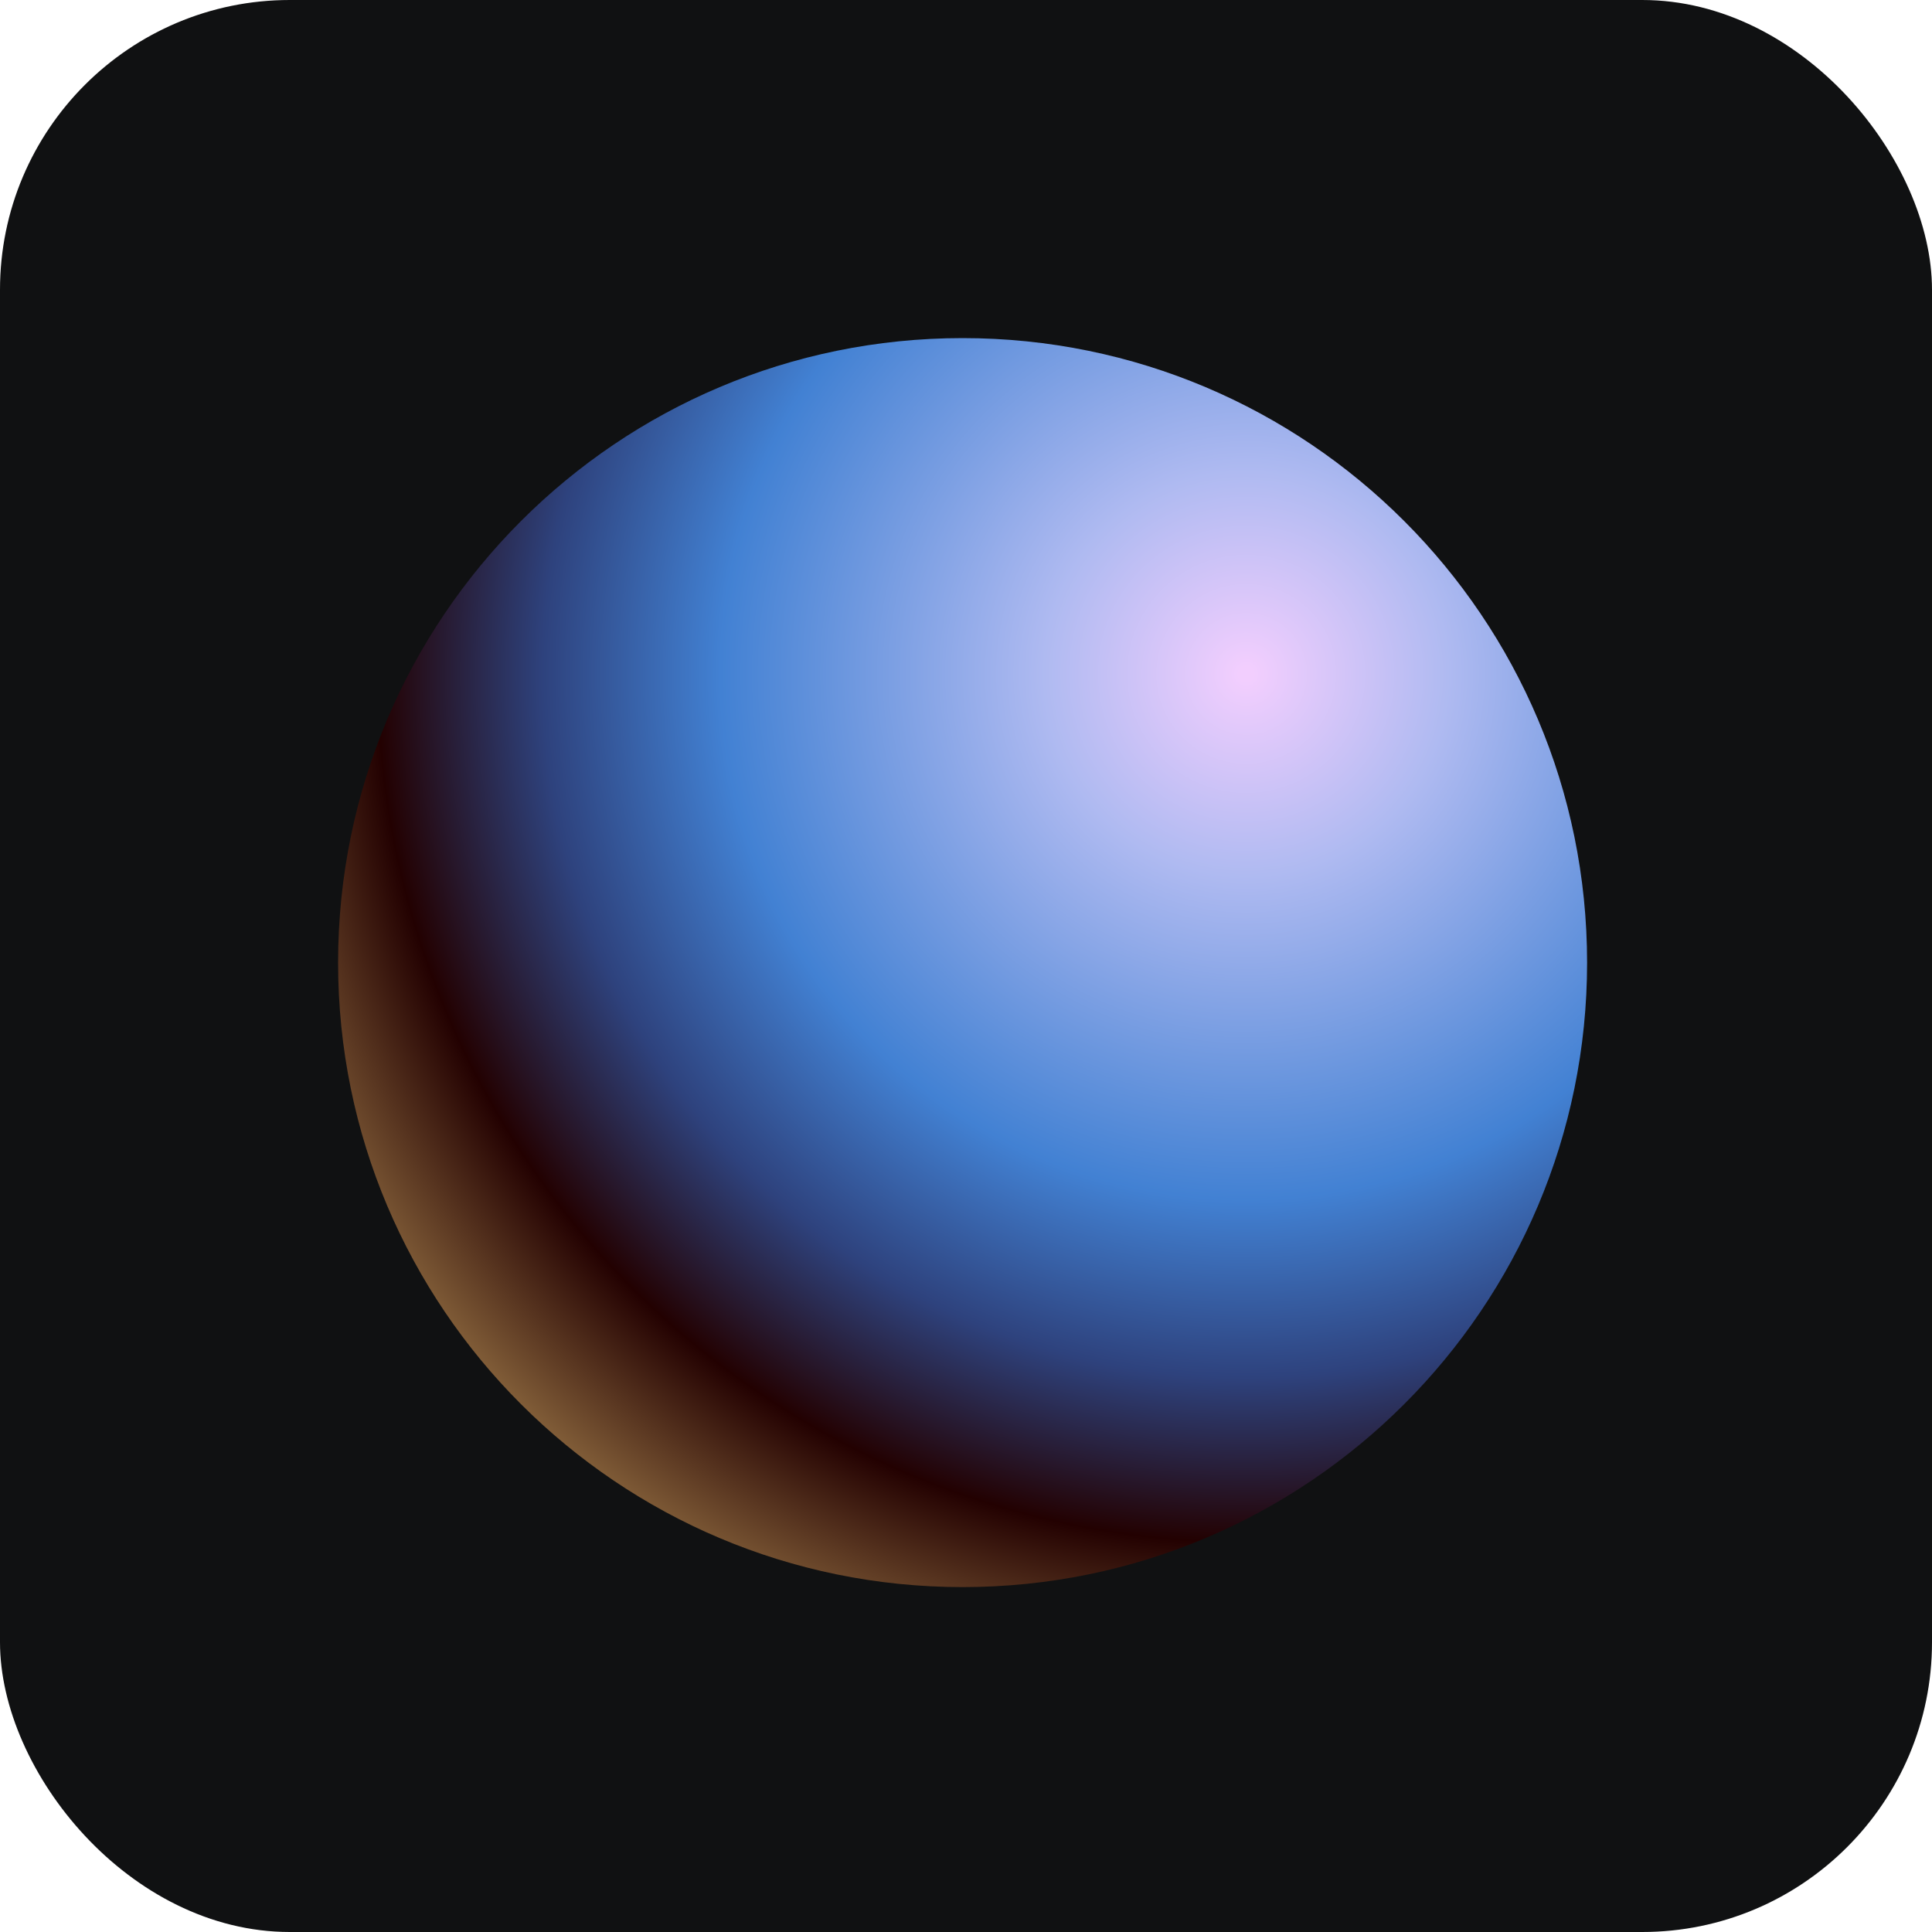
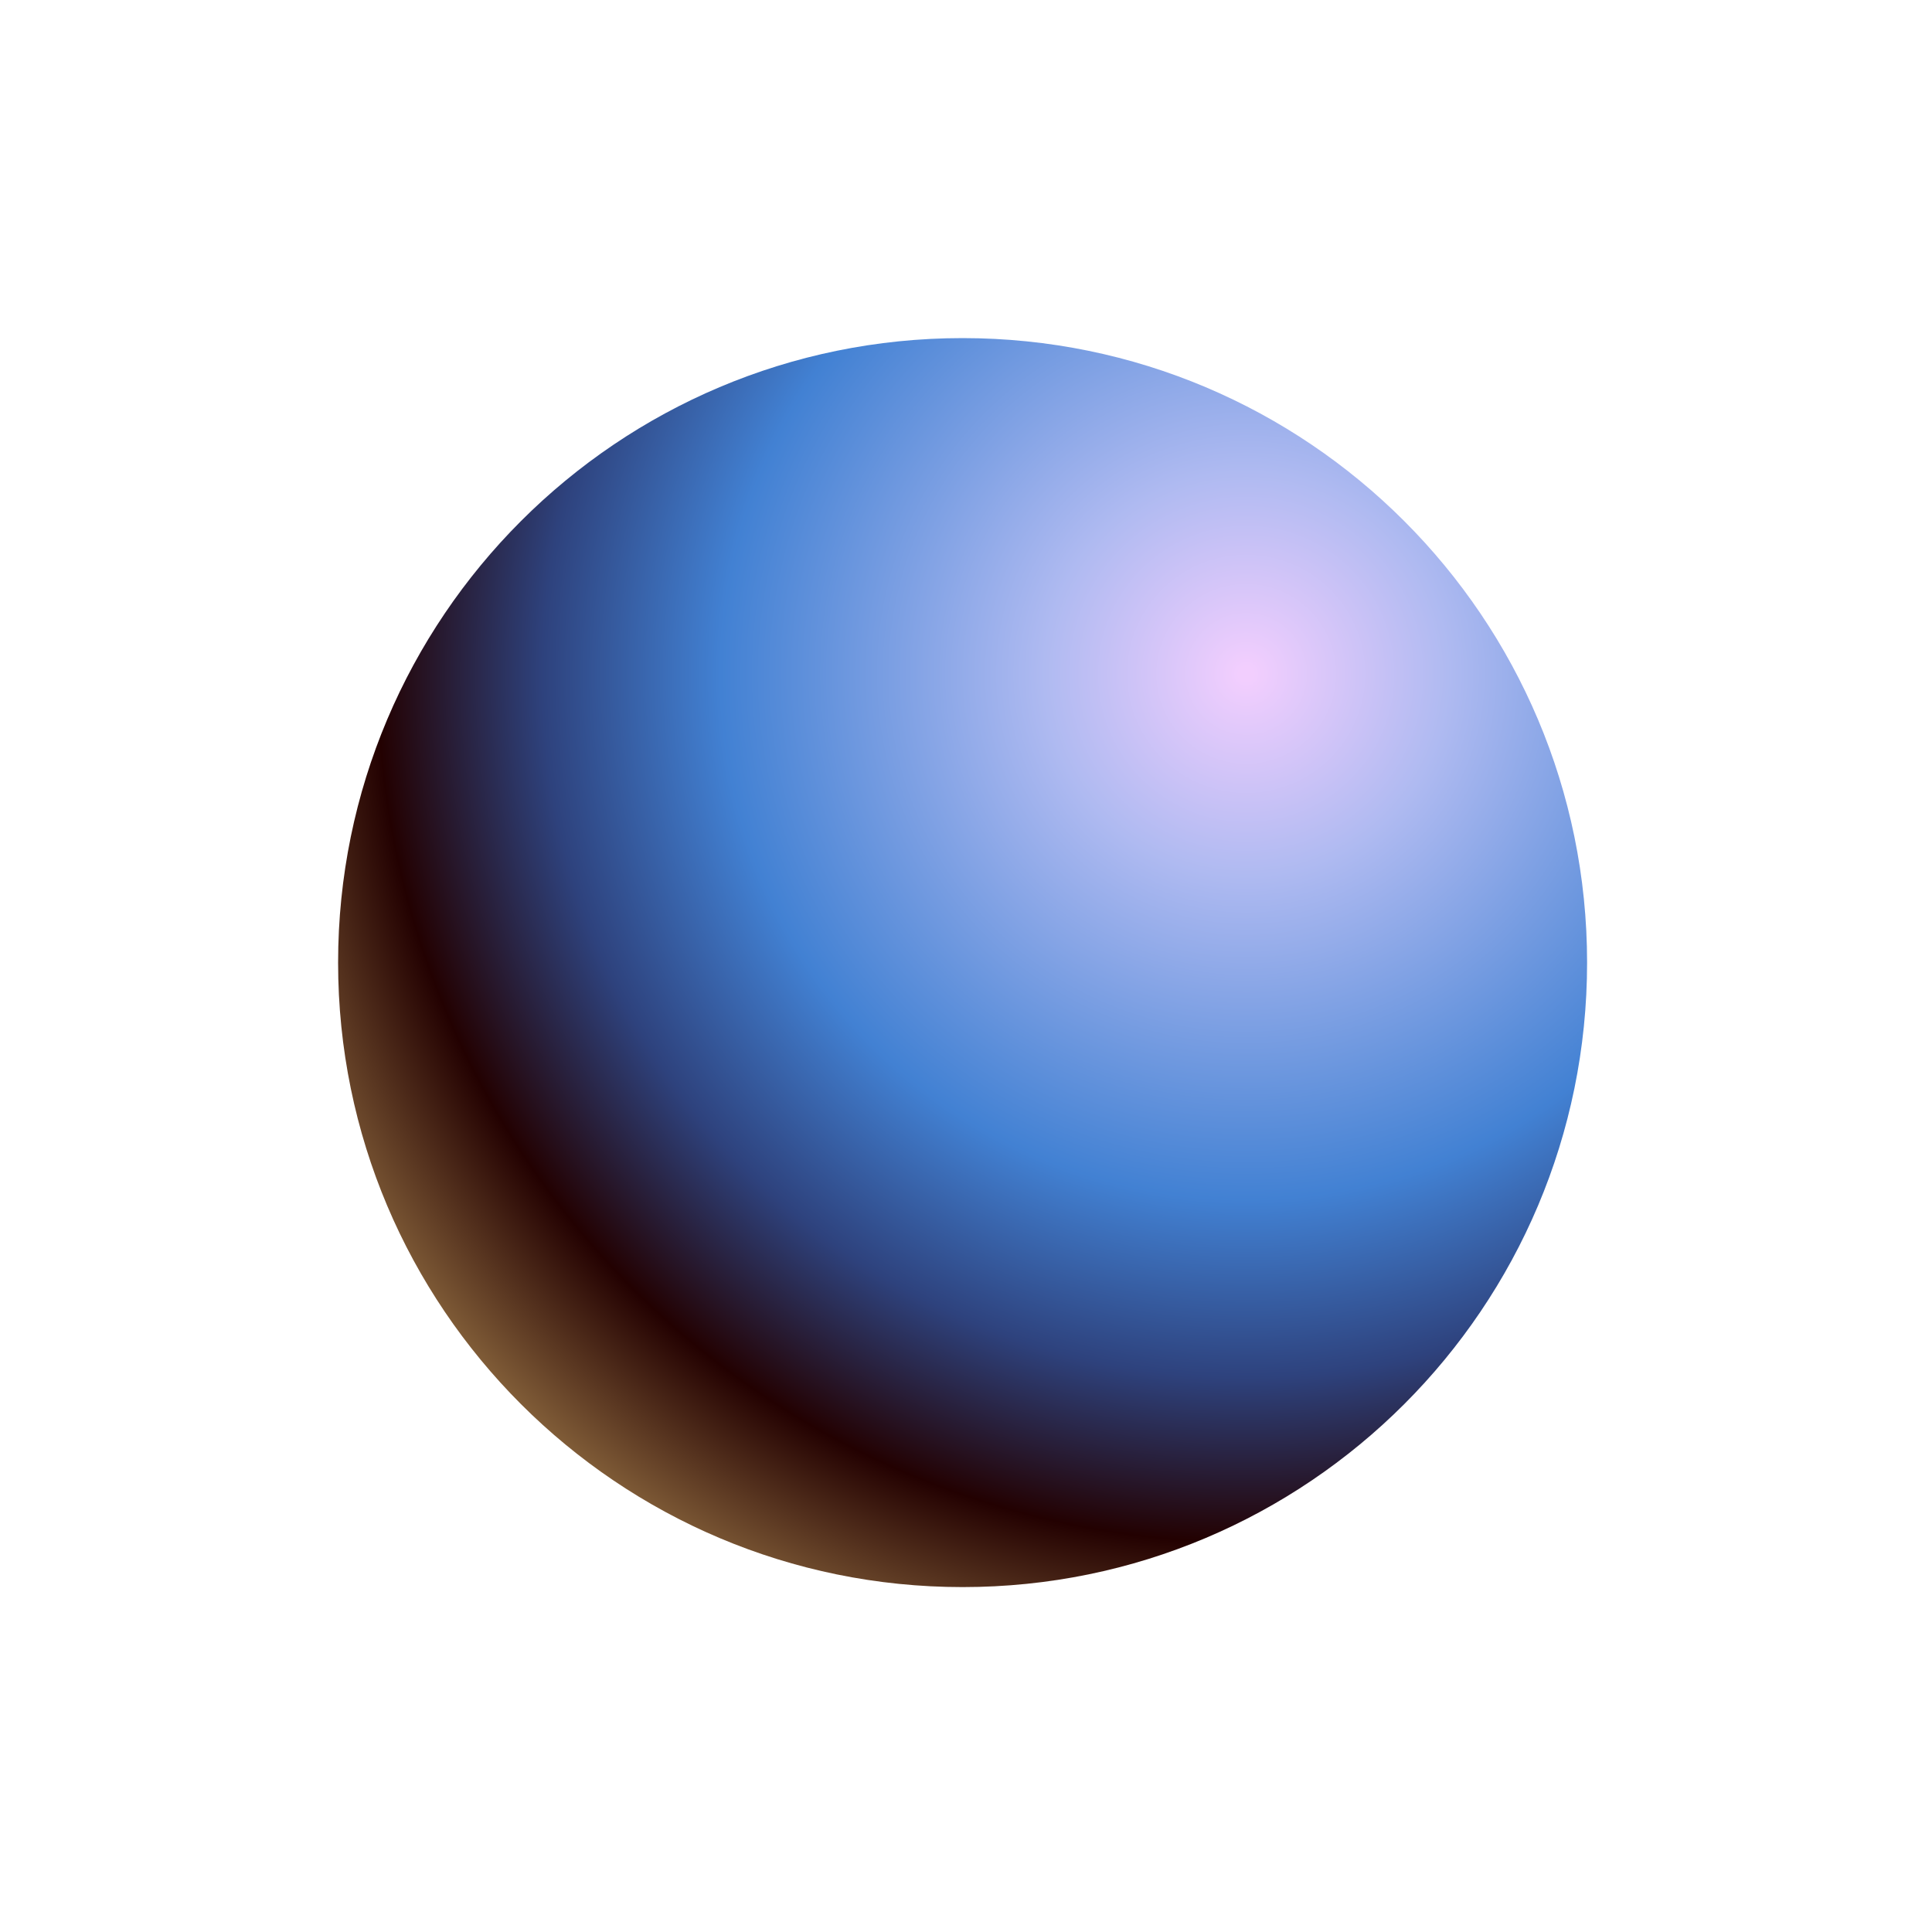
<svg xmlns="http://www.w3.org/2000/svg" width="40" height="40" viewBox="0 0 40 40" fill="none">
-   <rect width="40" height="40" rx="6" fill="#101112" />
  <g clip-path="url(#clip0_4936_3087)">
    <path d="M19.93 32.859C12.789 32.859 7 27.07 7 19.93C7 12.789 12.789 7 19.93 7C27.07 7 32.859 12.789 32.859 19.93C32.859 27.07 27.07 32.859 19.93 32.859Z" fill="url(#paint0_radial_4936_3087)" />
  </g>
  <defs>
    <radialGradient id="paint0_radial_4936_3087" cx="0" cy="0" r="1" gradientUnits="userSpaceOnUse" gradientTransform="translate(25.8 13.953) rotate(180) scale(21.841)">
      <stop offset="0.007" stop-color="#F2CEFE" />
      <stop offset="0.191" stop-color="#AFBAF1" />
      <stop offset="0.498" stop-color="#4281D3" />
      <stop offset="0.667" stop-color="#2E427D" />
      <stop offset="0.823" stop-color="#230101" />
      <stop offset="1" stop-color="#8F6B40" />
    </radialGradient>
    <clipPath id="clip0_4936_3087">
      <rect width="26" height="26" fill="white" transform="translate(7 7)" />
    </clipPath>
  </defs>
</svg>